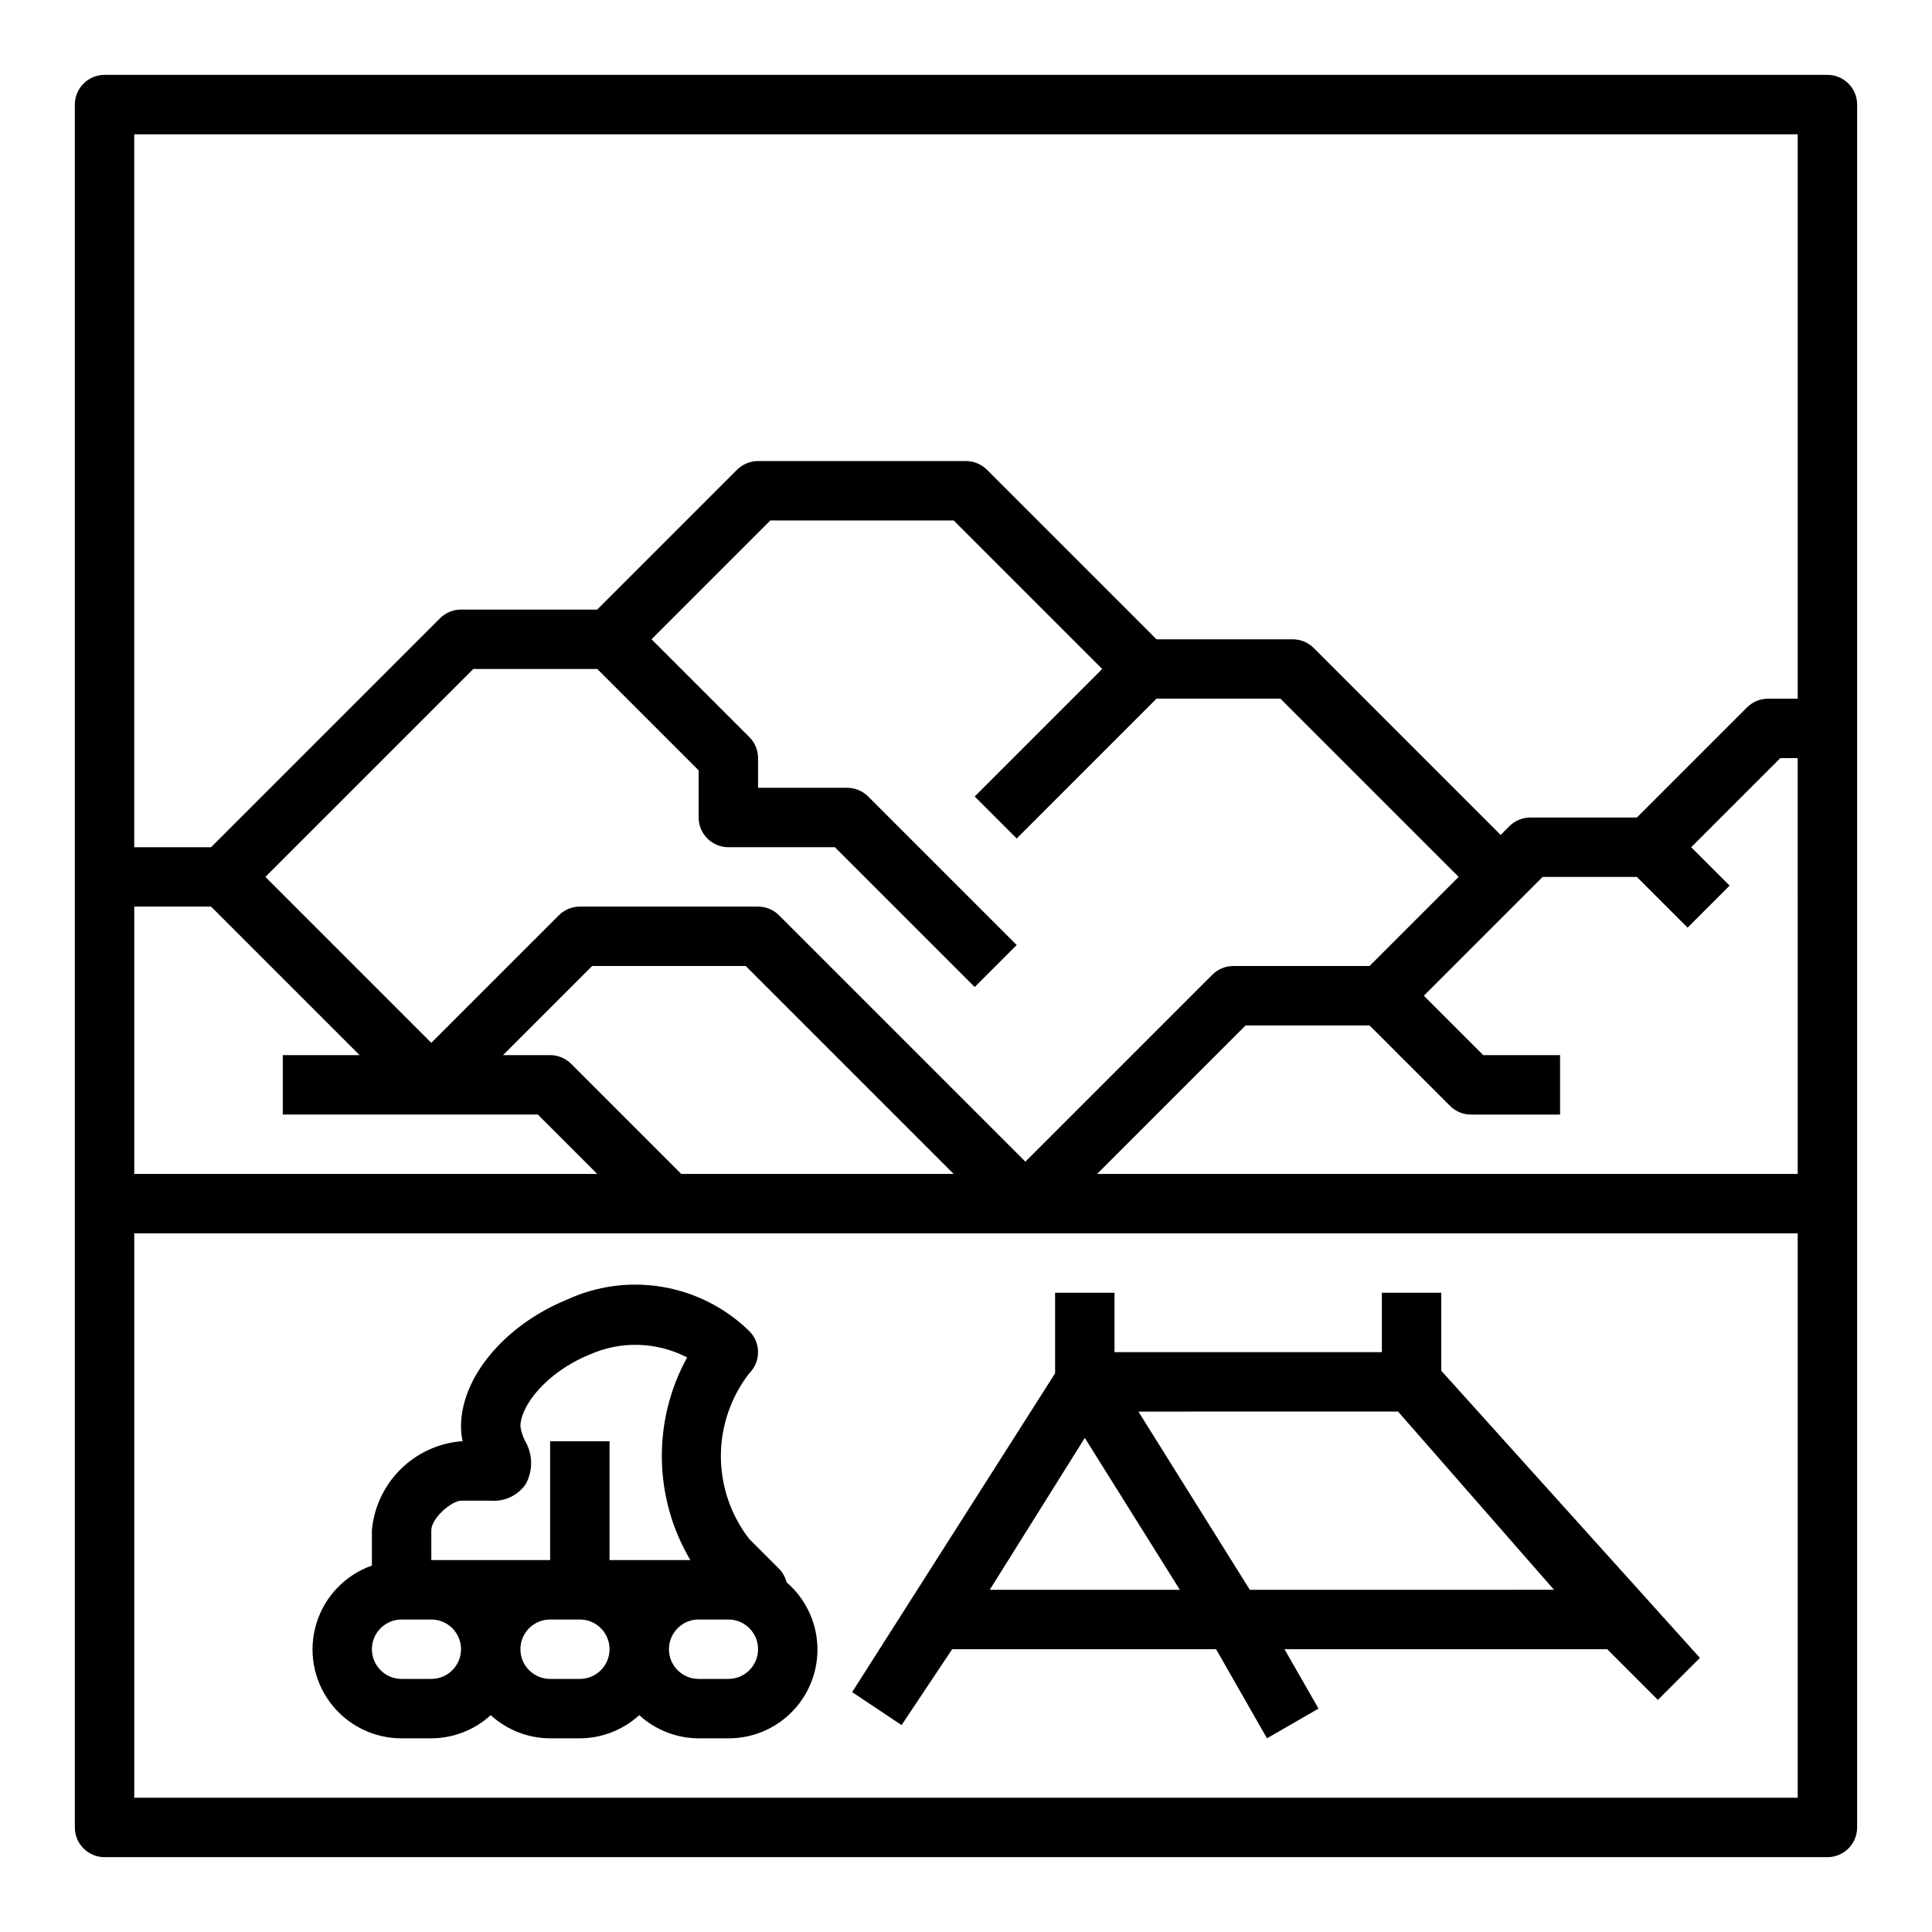
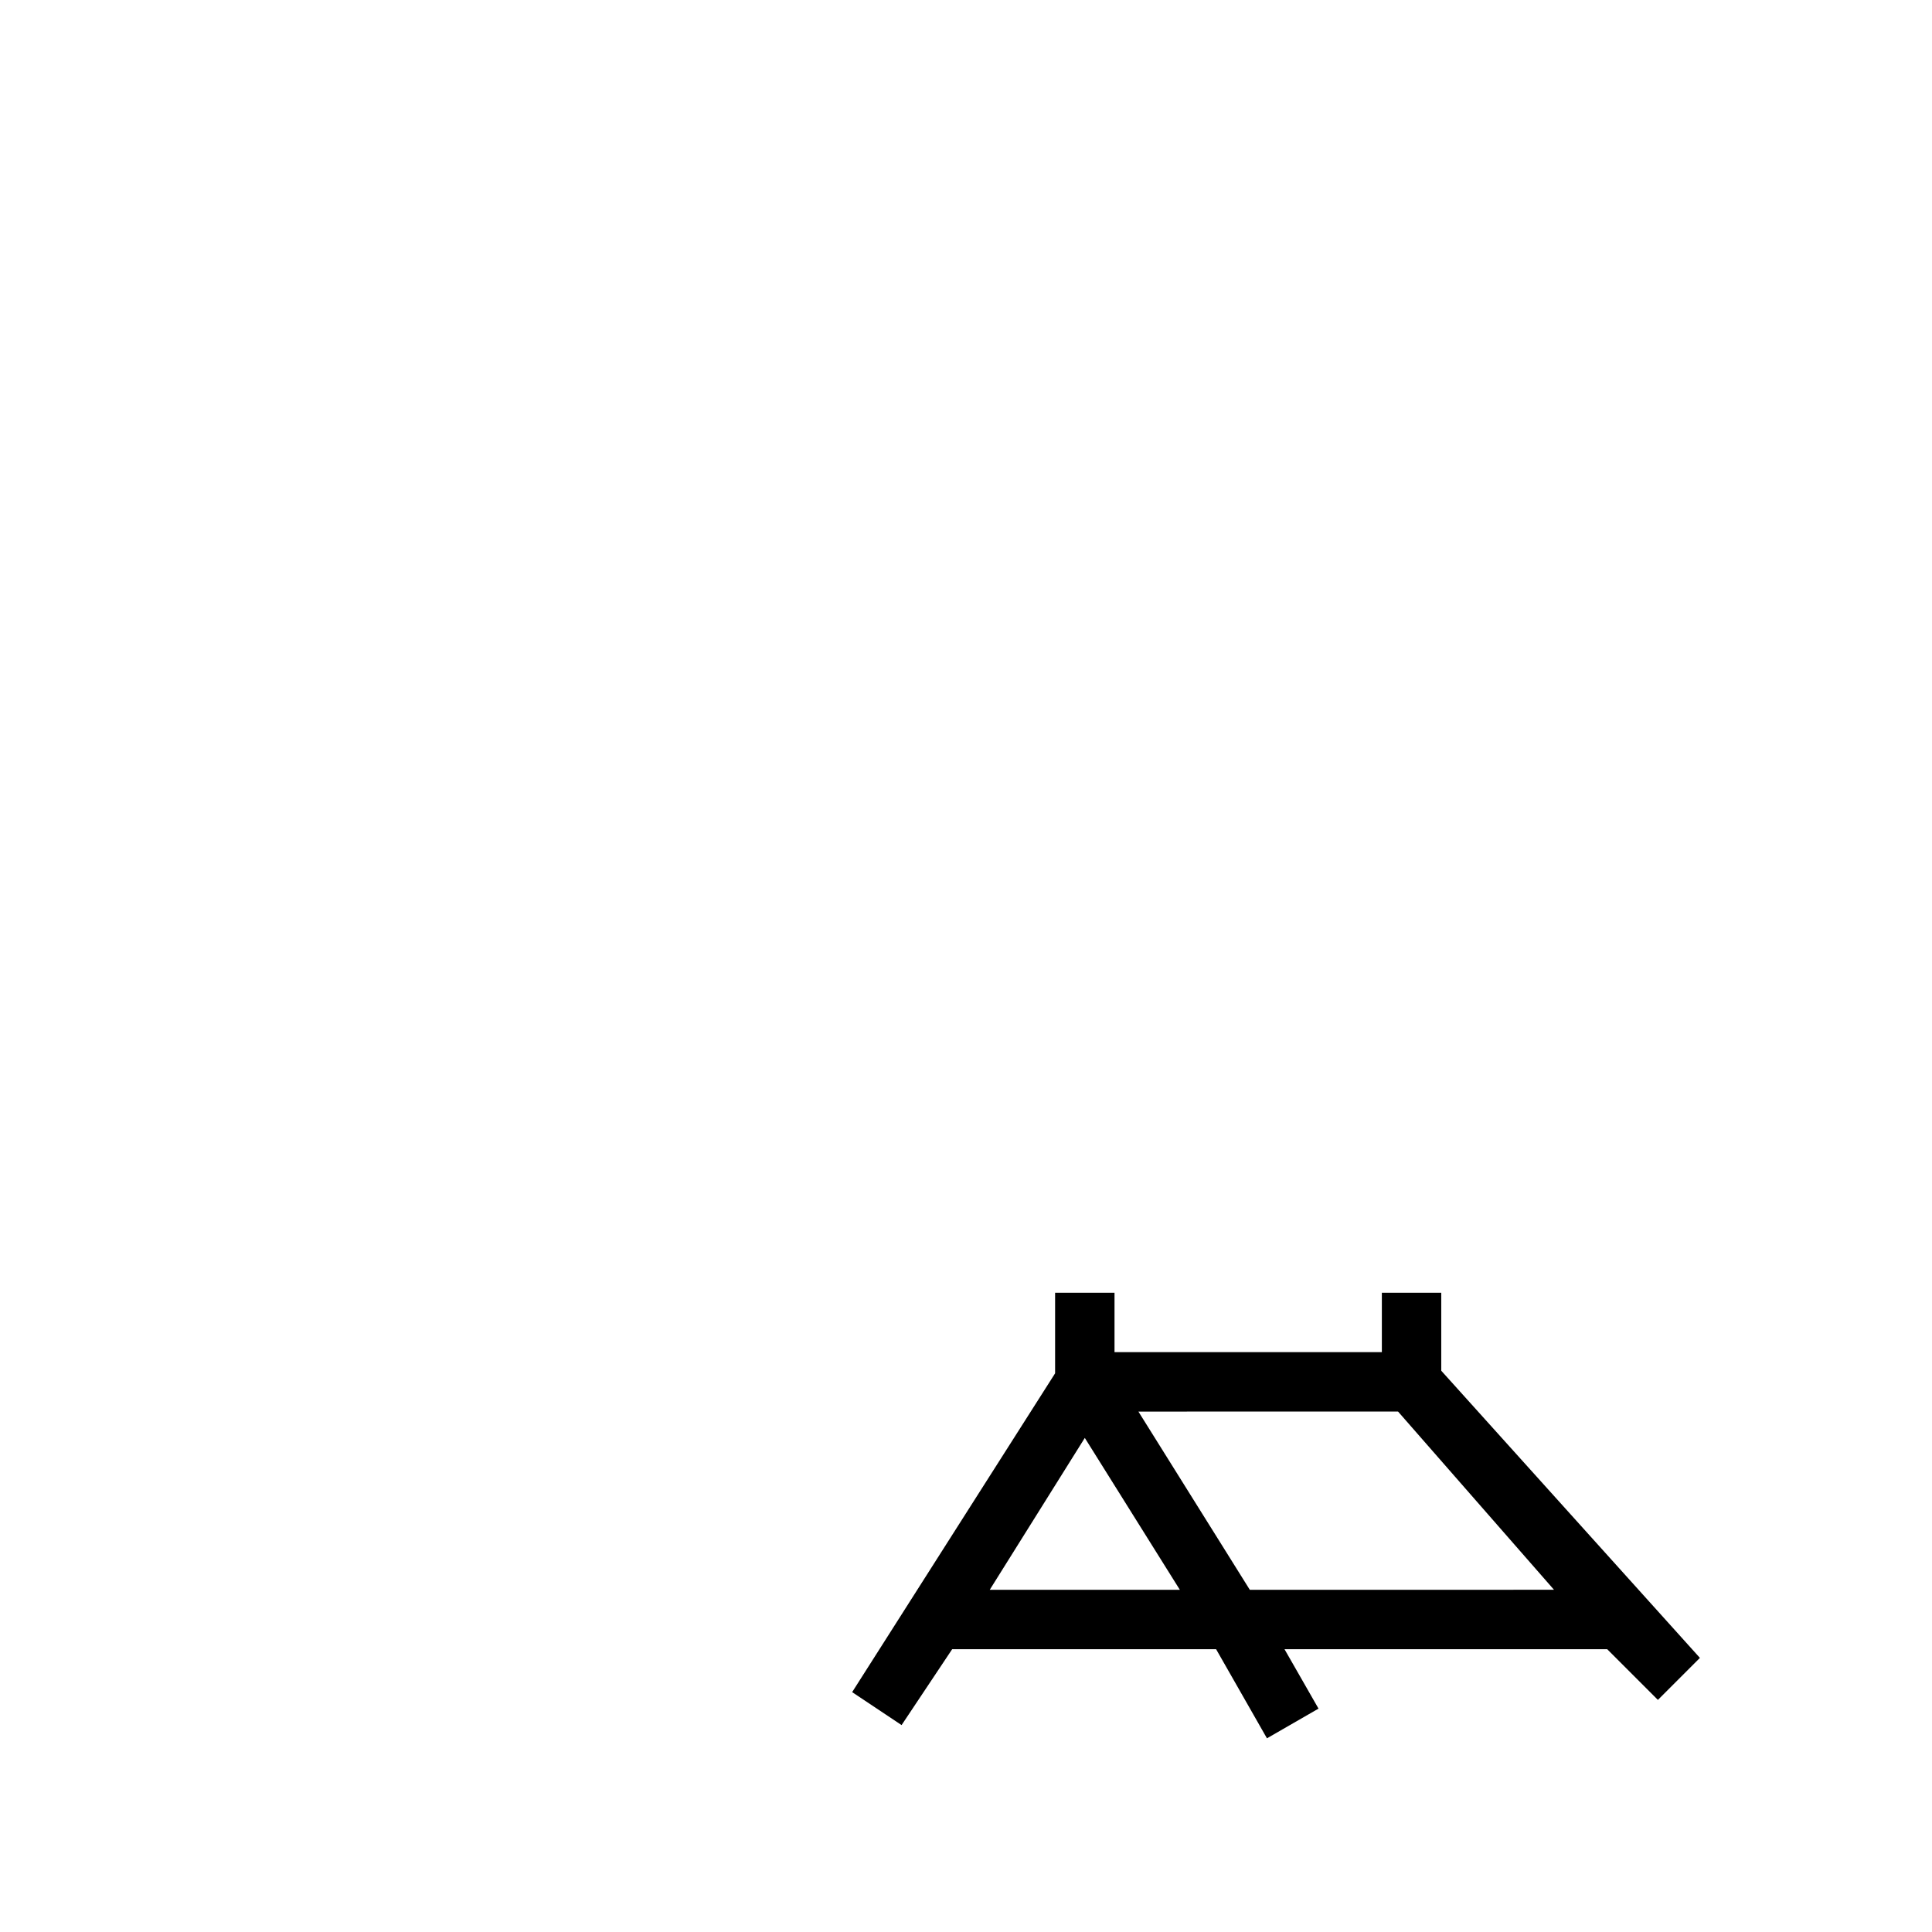
<svg xmlns="http://www.w3.org/2000/svg" fill="#000000" width="800px" height="800px" version="1.1" viewBox="144 144 512 512">
  <g>
-     <path d="m628.29 163.84h-456.58c-4.348 0-7.875 3.527-7.875 7.875v456.58c0 2.086 0.832 4.09 2.309 5.566 1.477 1.473 3.477 2.305 5.566 2.305h456.58c2.086 0 4.09-0.832 5.566-2.305 1.473-1.477 2.305-3.481 2.305-5.566v-456.58c0-2.09-0.832-4.09-2.305-5.566-1.477-1.477-3.481-2.309-5.566-2.309zm-448.71 220.42h20.355l39.359 39.359h-20.355v15.742h67.59l15.742 15.742-122.69 0.004zm157.44-15.742h28.23l37.055 37.055 11.133-11.133-39.359-39.359h-0.008c-1.473-1.477-3.477-2.309-5.562-2.309h-23.617v-7.871c0-2.086-0.832-4.09-2.309-5.566l-25.922-25.922 31.488-31.488h48.586l39.359 39.359-33.793 33.793 11.133 11.133 37.051-37.055h32.844l47.23 47.23-23.617 23.617-36.098 0.004c-2.09 0-4.09 0.828-5.566 2.305l-49.539 49.539-65.281-65.281c-1.477-1.477-3.481-2.309-5.566-2.309h-47.23c-2.09 0-4.09 0.832-5.566 2.309l-33.797 33.793-43.973-43.973 55.105-55.105h32.844l26.871 26.875v12.484c0 2.09 0.832 4.09 2.309 5.566 1.477 1.477 3.477 2.309 5.566 2.309zm59.719 86.594-72.203-0.004-29.18-29.18h-0.004c-1.477-1.477-3.477-2.309-5.566-2.309h-12.484l23.617-23.617h40.715zm223.67 165.31h-440.83v-149.57h440.83zm0-165.31h-185.67l39.359-39.359h32.844l21.309 21.309c1.477 1.477 3.477 2.309 5.566 2.309h23.617l-0.004-15.746h-20.355l-15.742-15.742 31.488-31.488h24.969l13.438 13.438 11.133-11.133-10.18-10.176 23.617-23.617h4.609zm0-125.95h-7.871c-2.086 0.004-4.09 0.832-5.566 2.309l-29.18 29.18h-28.23c-2.086 0.004-4.09 0.832-5.566 2.309l-2.305 2.305-49.539-49.539c-1.477-1.473-3.477-2.305-5.566-2.305h-36.102l-44.926-44.926c-1.473-1.477-3.477-2.305-5.562-2.305h-55.105c-2.086 0-4.09 0.828-5.566 2.305l-37.055 37.055h-36.098c-2.09 0-4.09 0.828-5.566 2.305l-60.672 60.672h-20.355v-188.93h440.83z" />
    <path d="m369.83 592.43 13.098 8.738 13.41-20.113h69.941l13.477 23.617 13.664-7.871-9.012-15.742 85.516-0.004 13.438 13.438 11.133-11.133-68.547-76.105v-20.664h-15.742v15.742l-70.848 0.004v-15.746h-15.746v21.355zm144.67-74.352 41.328 47.23-80.617 0.004-29.52-47.23zm-83.016 6.984 25.188 40.25h-50.379z" />
-     <path d="m350.46 559.75-7.871-7.871h-0.004c-4.887-6.289-7.543-14.023-7.543-21.988 0-7.965 2.656-15.699 7.543-21.988 3.074-3.07 3.074-8.055 0-11.129-6.293-6.16-14.32-10.254-23.004-11.727-8.688-1.473-17.613-0.258-25.59 3.484-16.379 6.785-27.816 20.555-27.816 33.488 0 1.324 0.145 2.641 0.422 3.934h-0.422c-6.086 0.535-11.789 3.191-16.109 7.512-4.316 4.32-6.977 10.02-7.508 16.105v9.32c-7.055 2.484-12.512 8.172-14.703 15.324-2.188 7.152-0.852 14.918 3.602 20.926 4.453 6.012 11.492 9.547 18.973 9.535h7.871c5.828-0.02 11.441-2.211 15.746-6.141 4.301 3.93 9.914 6.121 15.742 6.141h7.875c5.828-0.02 11.438-2.211 15.742-6.141 4.305 3.93 9.914 6.121 15.742 6.141h7.875c6.453 0.027 12.633-2.598 17.09-7.262 4.461-4.664 6.809-10.953 6.496-17.398-0.316-6.445-3.266-12.477-8.156-16.684-0.336-1.352-1.023-2.586-1.992-3.582zm-92.16 29.18h-7.871c-4.348 0-7.871-3.523-7.871-7.871 0-4.348 3.523-7.871 7.871-7.871h7.871c4.348 0 7.875 3.523 7.875 7.871 0 4.348-3.527 7.871-7.875 7.871zm39.359 0h-7.871c-4.348 0-7.871-3.523-7.871-7.871 0-4.348 3.523-7.871 7.871-7.871h7.875c4.348 0 7.871 3.523 7.871 7.871 0 4.348-3.523 7.871-7.871 7.871zm7.871-31.488 0.004-31.488h-15.746v31.488h-31.488v-7.871c0-3.297 5.465-7.871 7.871-7.871h7.875c3.637 0.289 7.156-1.367 9.258-4.356 1.988-3.598 1.926-7.984-0.176-11.523-0.605-1.191-1.016-2.477-1.211-3.801 0-5.512 6.918-14.305 18.105-18.941 8.328-3.801 17.945-3.559 26.074 0.652-9.238 16.797-8.914 37.223 0.855 53.711zm31.488 31.488h-7.871c-4.348 0-7.871-3.523-7.871-7.871 0-4.348 3.523-7.871 7.871-7.871h7.875c4.348 0 7.871 3.523 7.871 7.871 0 4.348-3.523 7.871-7.871 7.871z" />
  </g>
</svg>